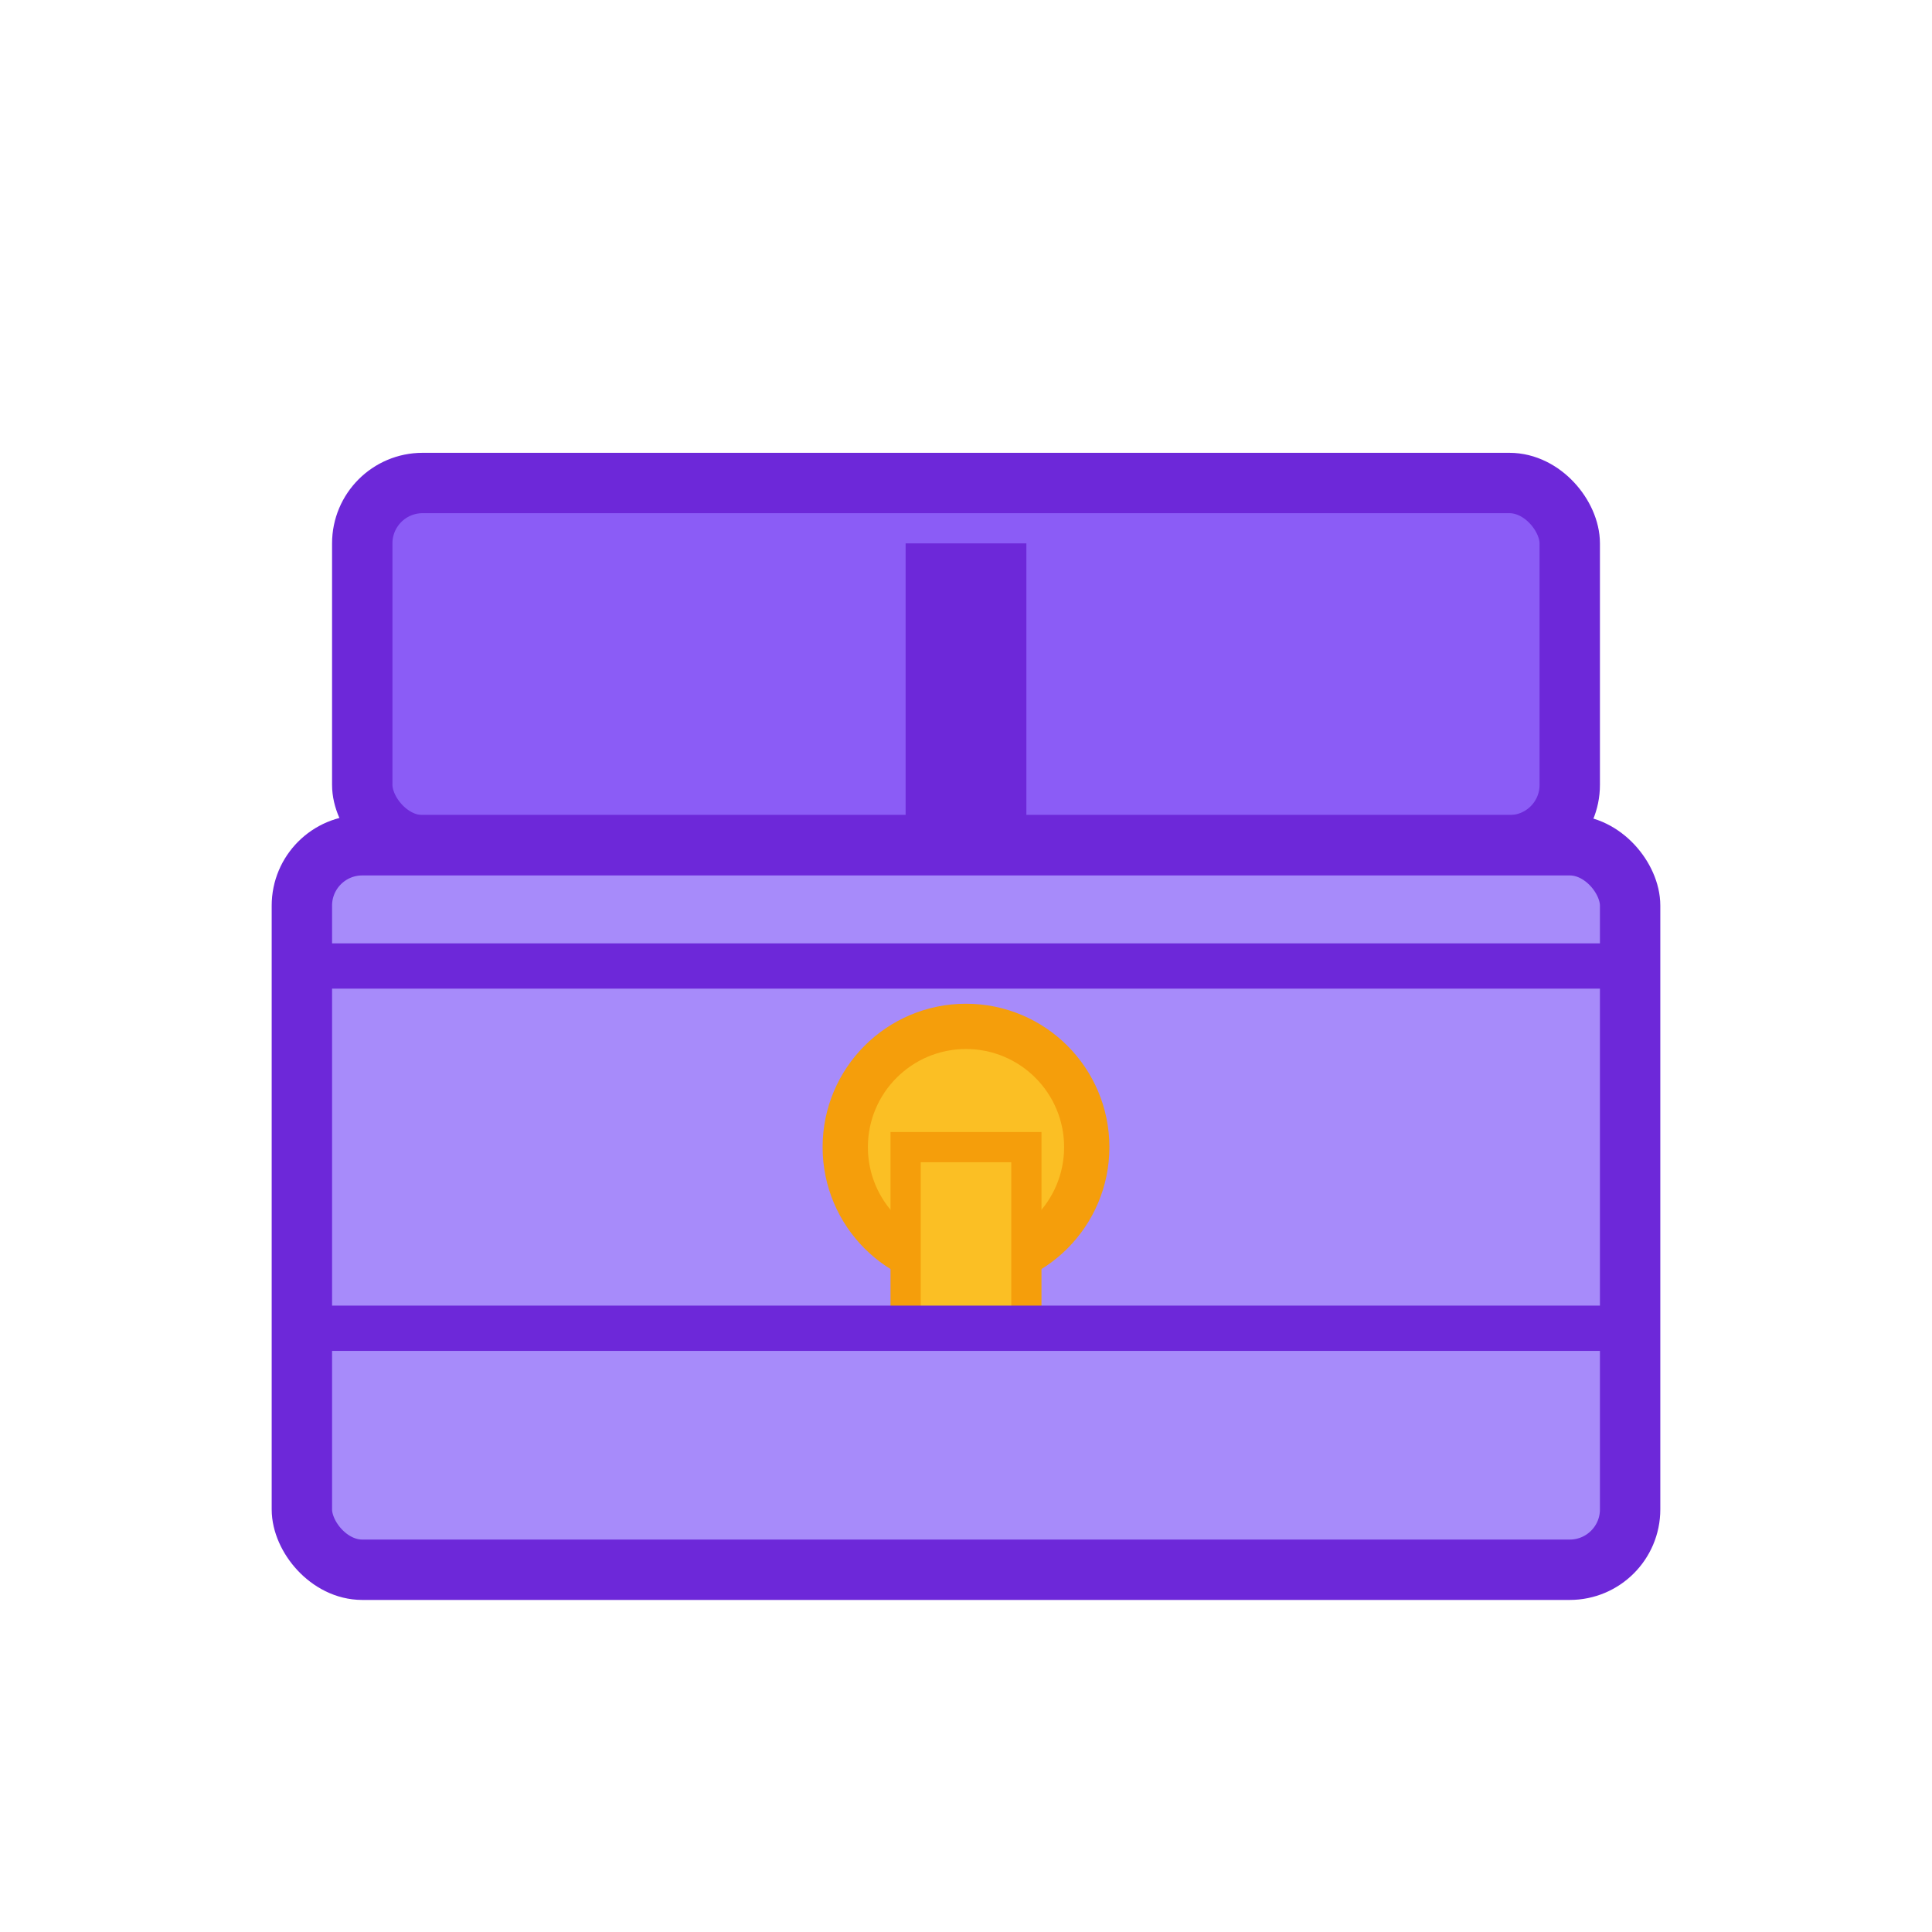
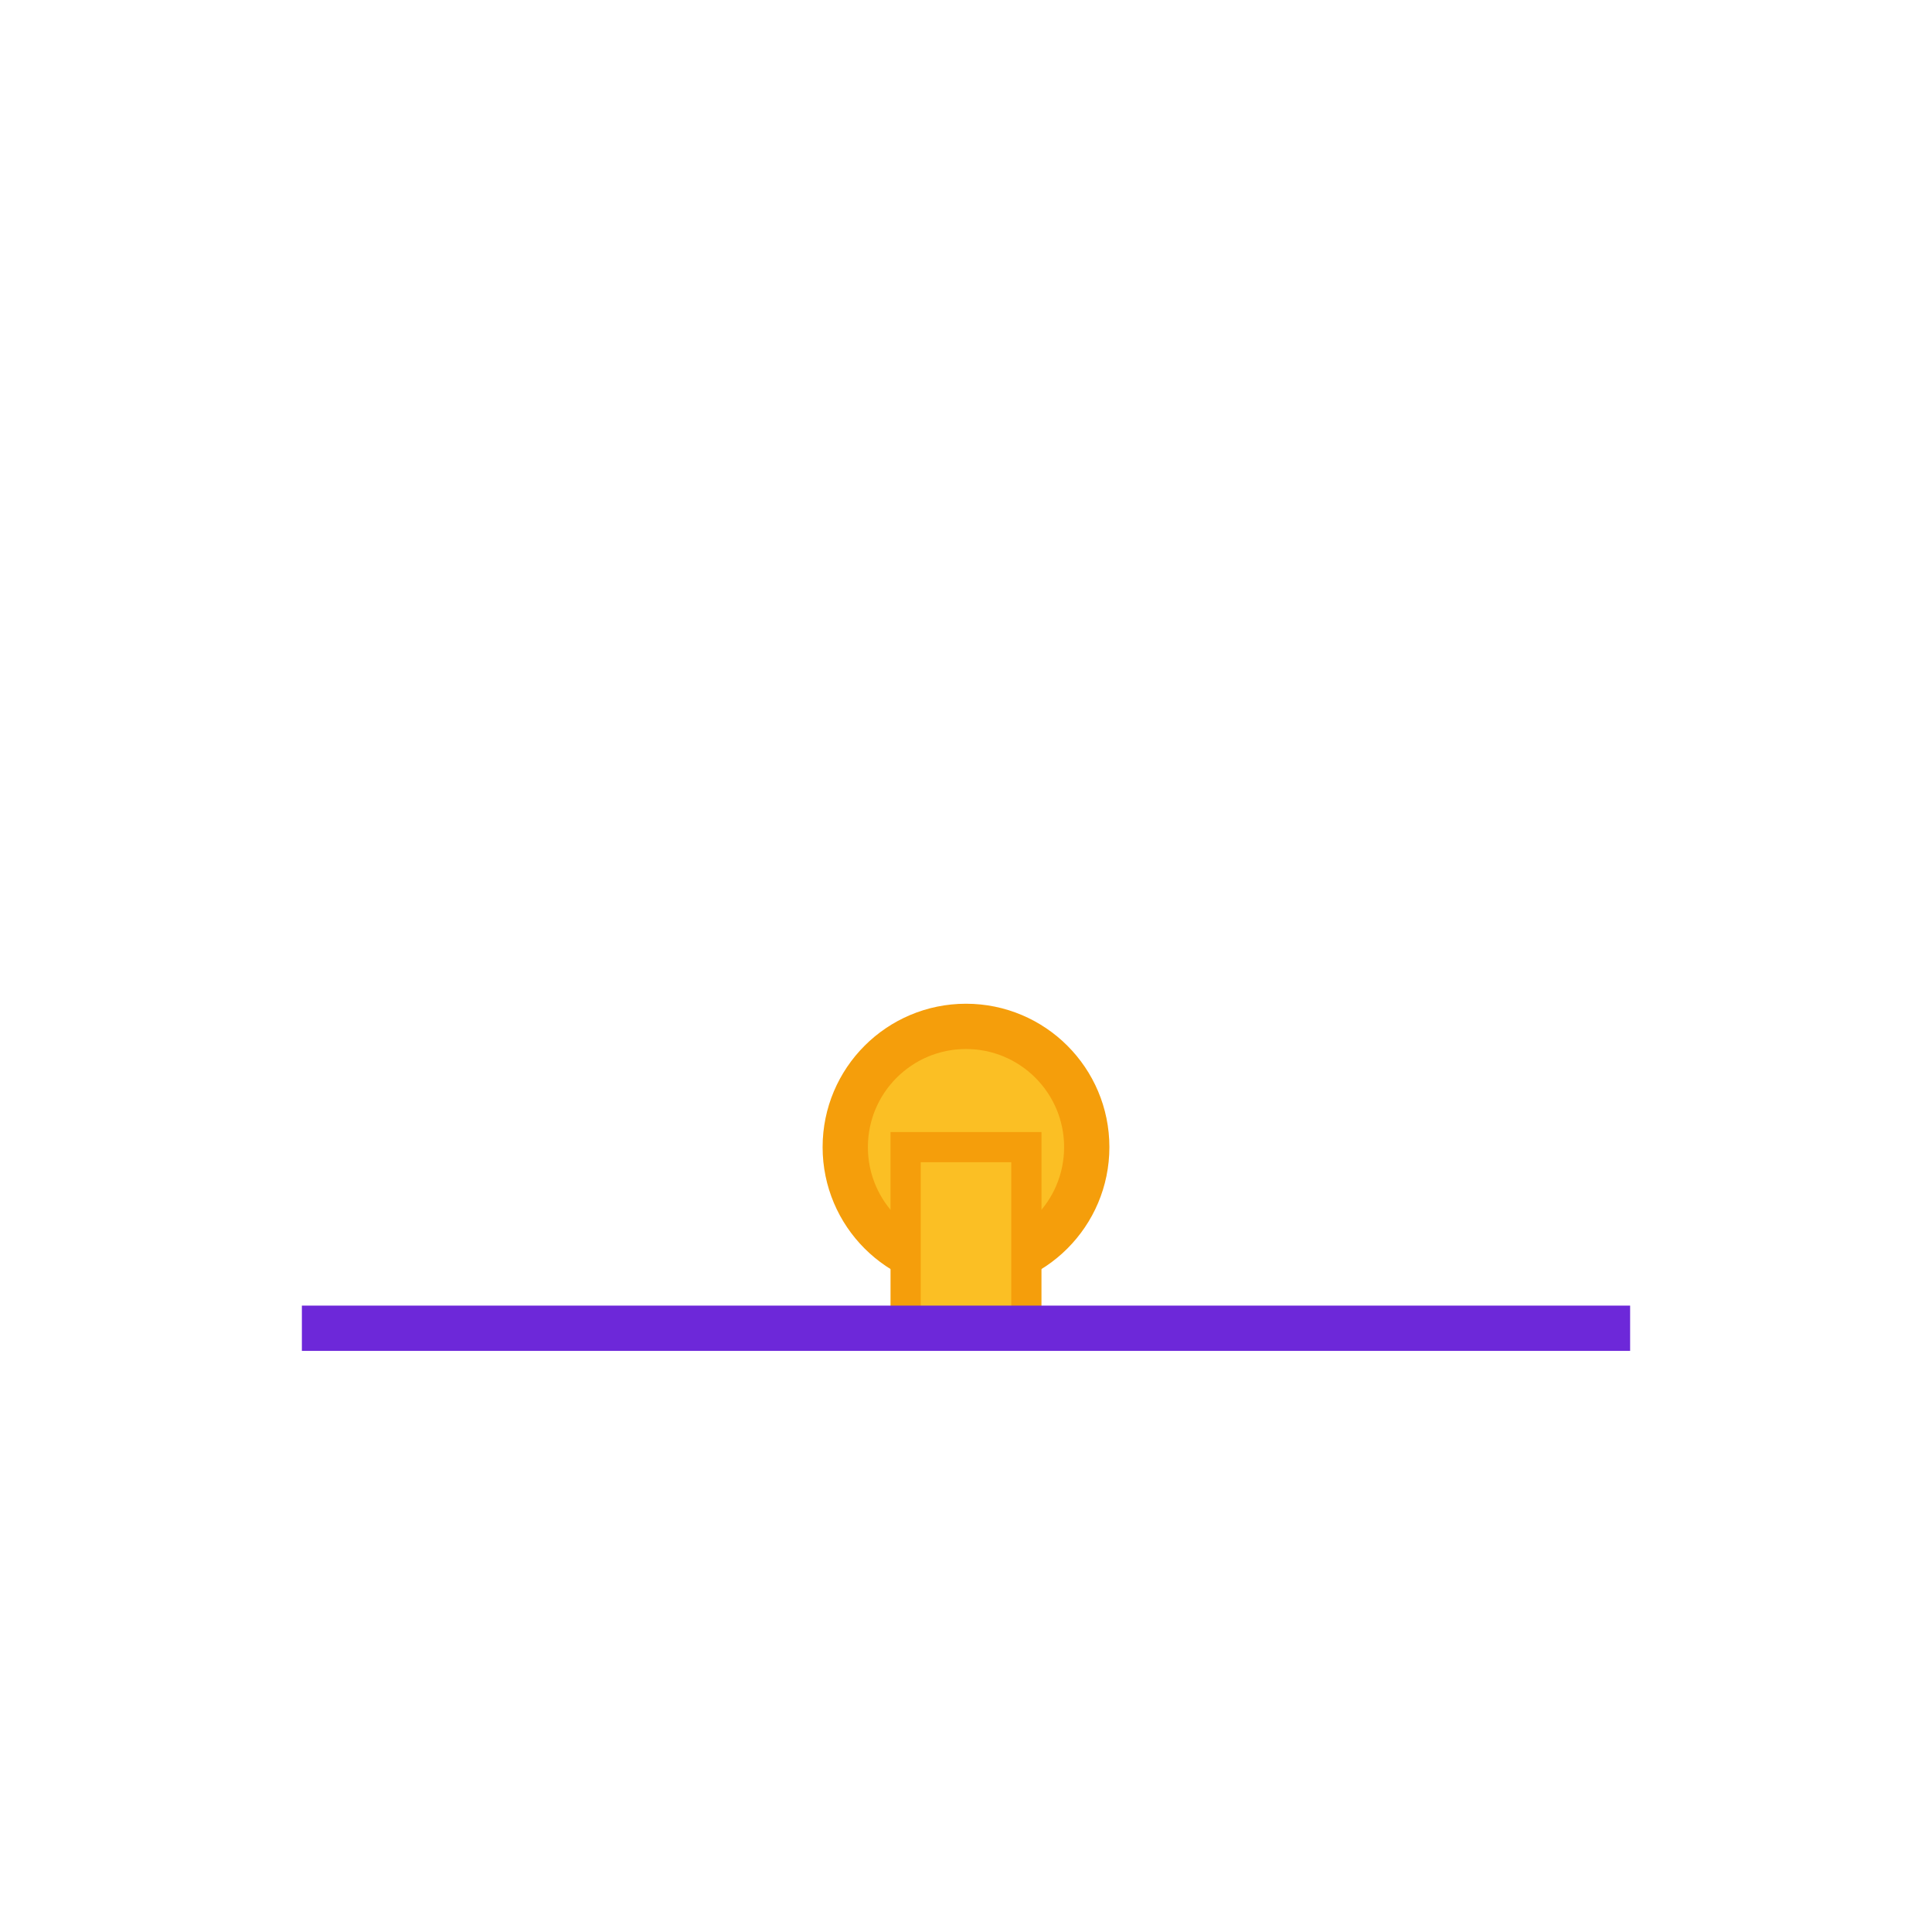
<svg xmlns="http://www.w3.org/2000/svg" viewBox="0 0 64 64" width="64" height="64">
-   <rect x="12" y="16" width="40" height="12" rx="2" fill="#8b5cf6" stroke="#6d28d9" stroke-width="2" />
-   <rect x="10" y="28" width="44" height="24" rx="2" fill="#a78bfa" stroke="#6d28d9" stroke-width="2" />
  <circle cx="32" cy="38" r="4" fill="#fbbf24" stroke="#f59e0b" stroke-width="1.5" />
  <rect x="30" y="38" width="4" height="6" fill="#fbbf24" stroke="#f59e0b" stroke-width="1" />
-   <line x1="10" y1="32" x2="54" y2="32" stroke="#6d28d9" stroke-width="1.5" />
  <line x1="10" y1="44" x2="54" y2="44" stroke="#6d28d9" stroke-width="1.5" />
-   <rect x="30" y="18" width="4" height="10" fill="#6d28d9" />
</svg>